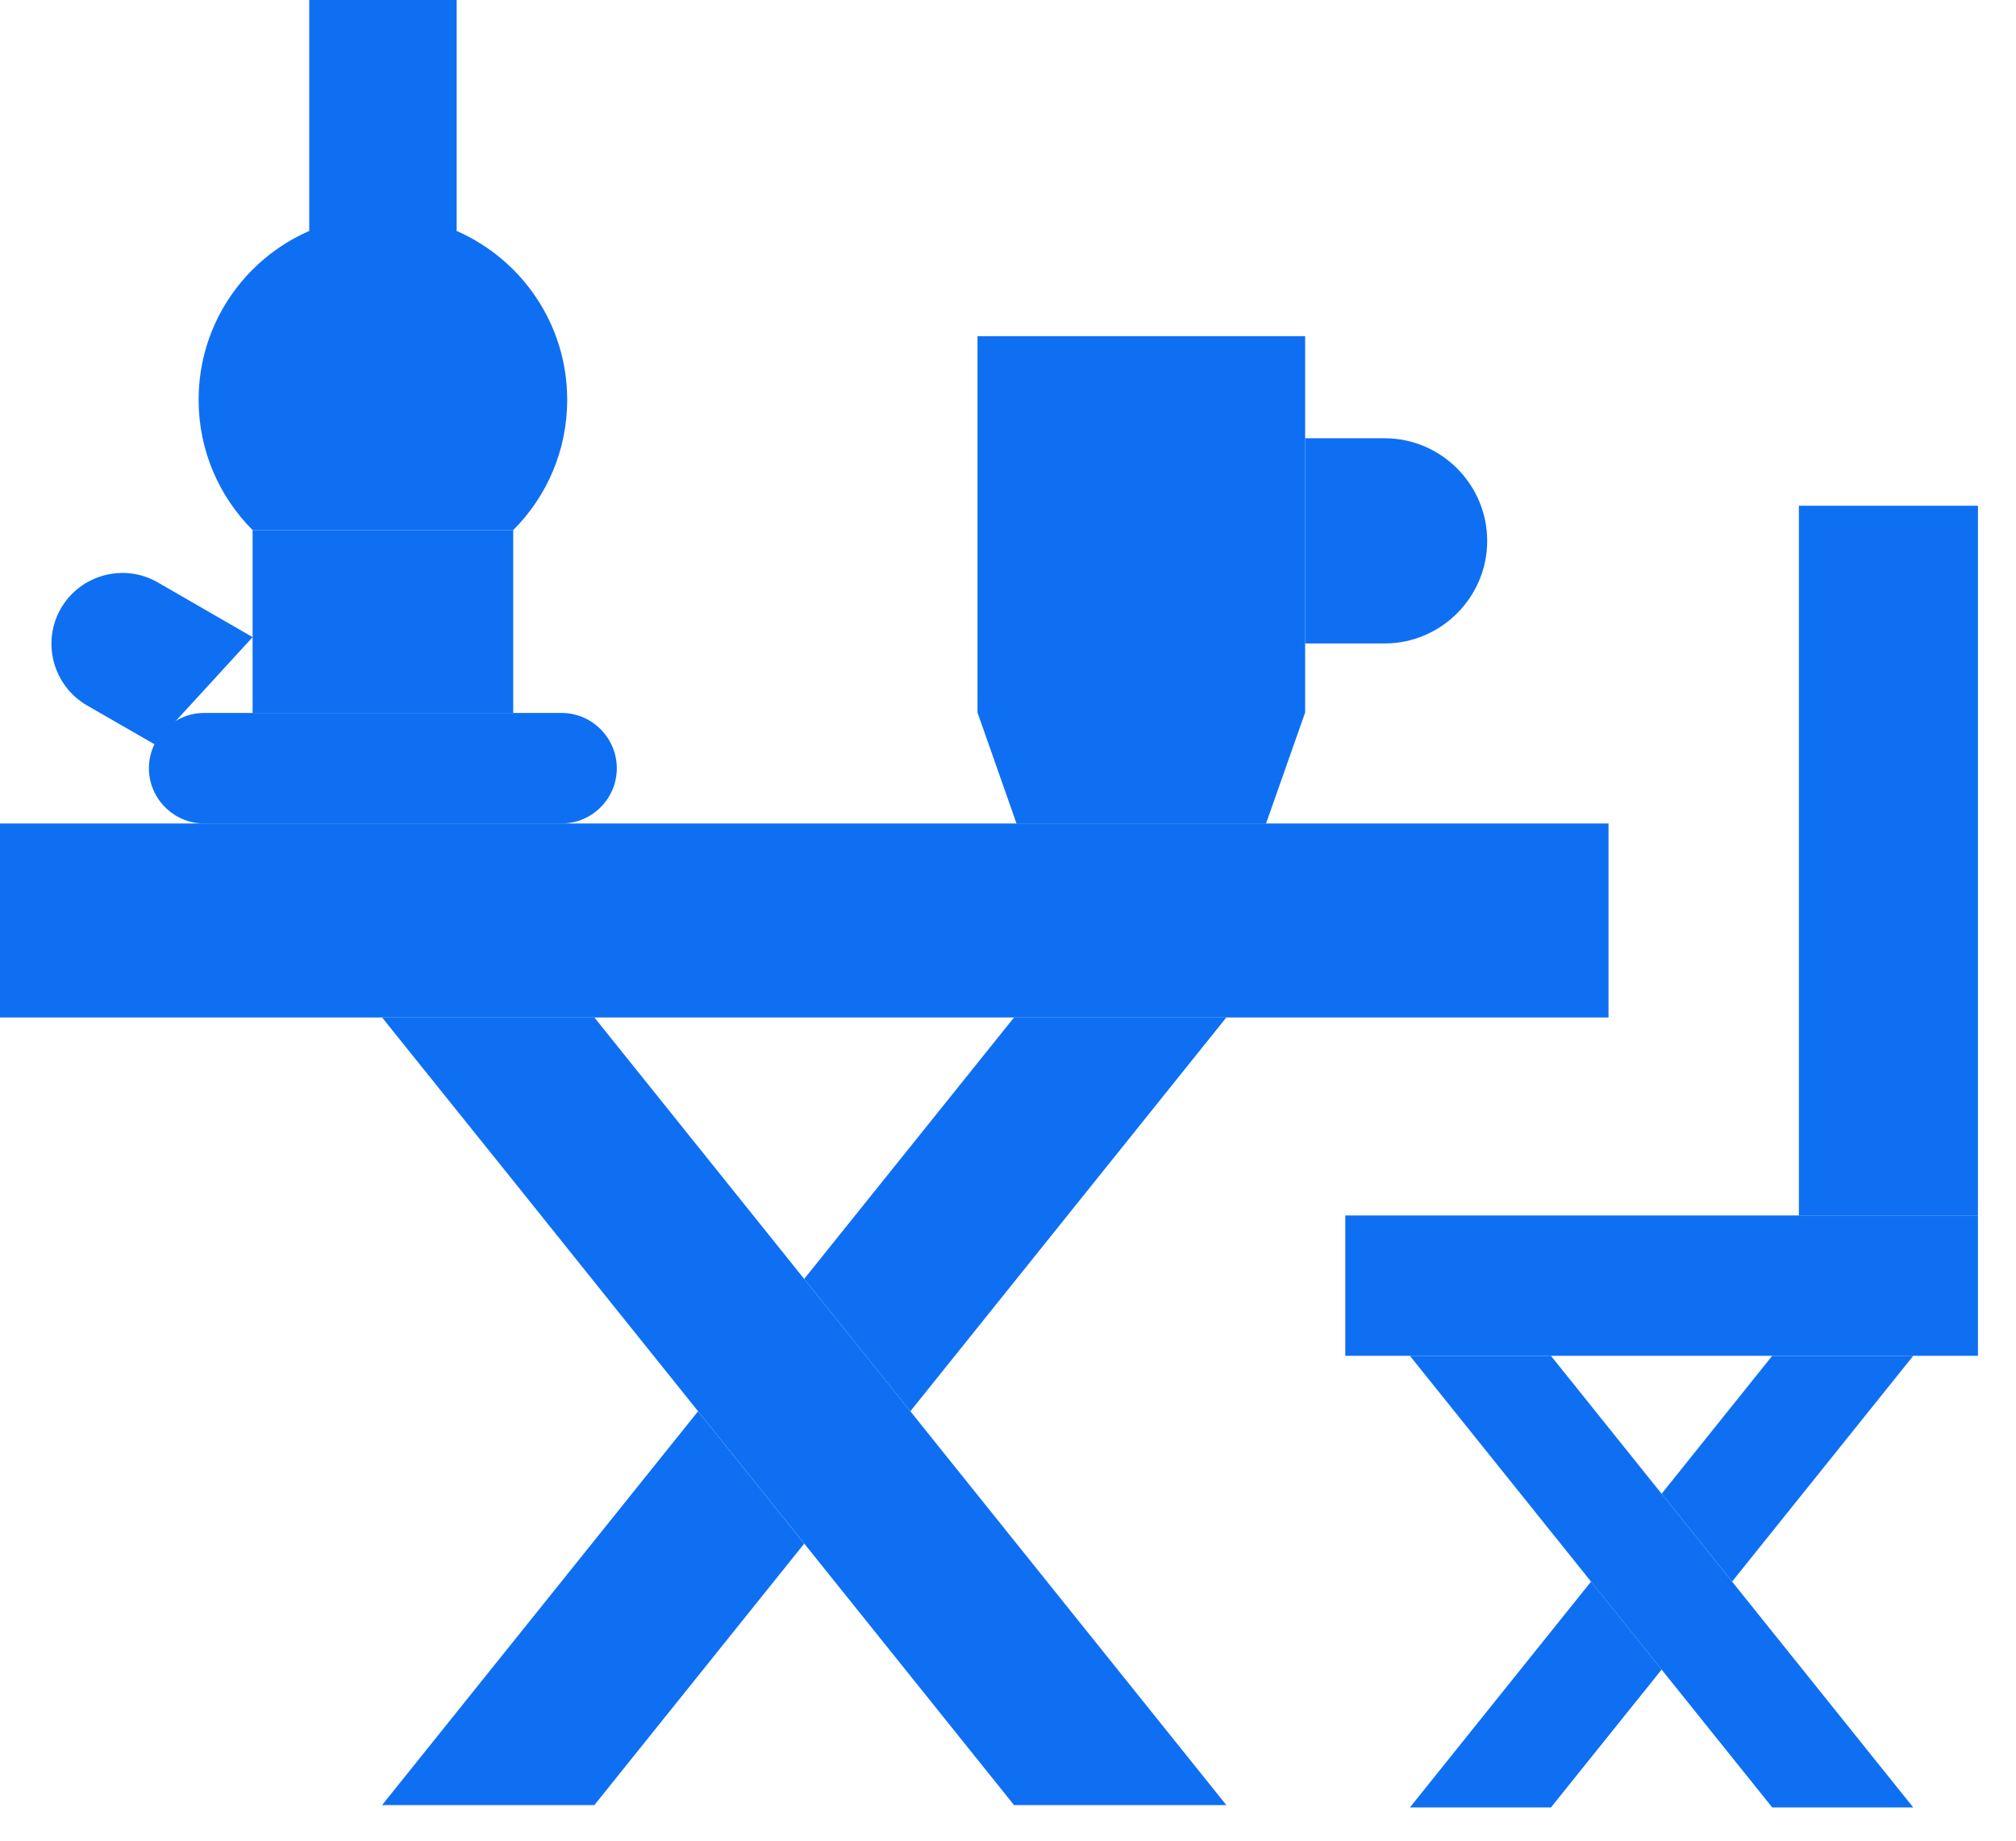
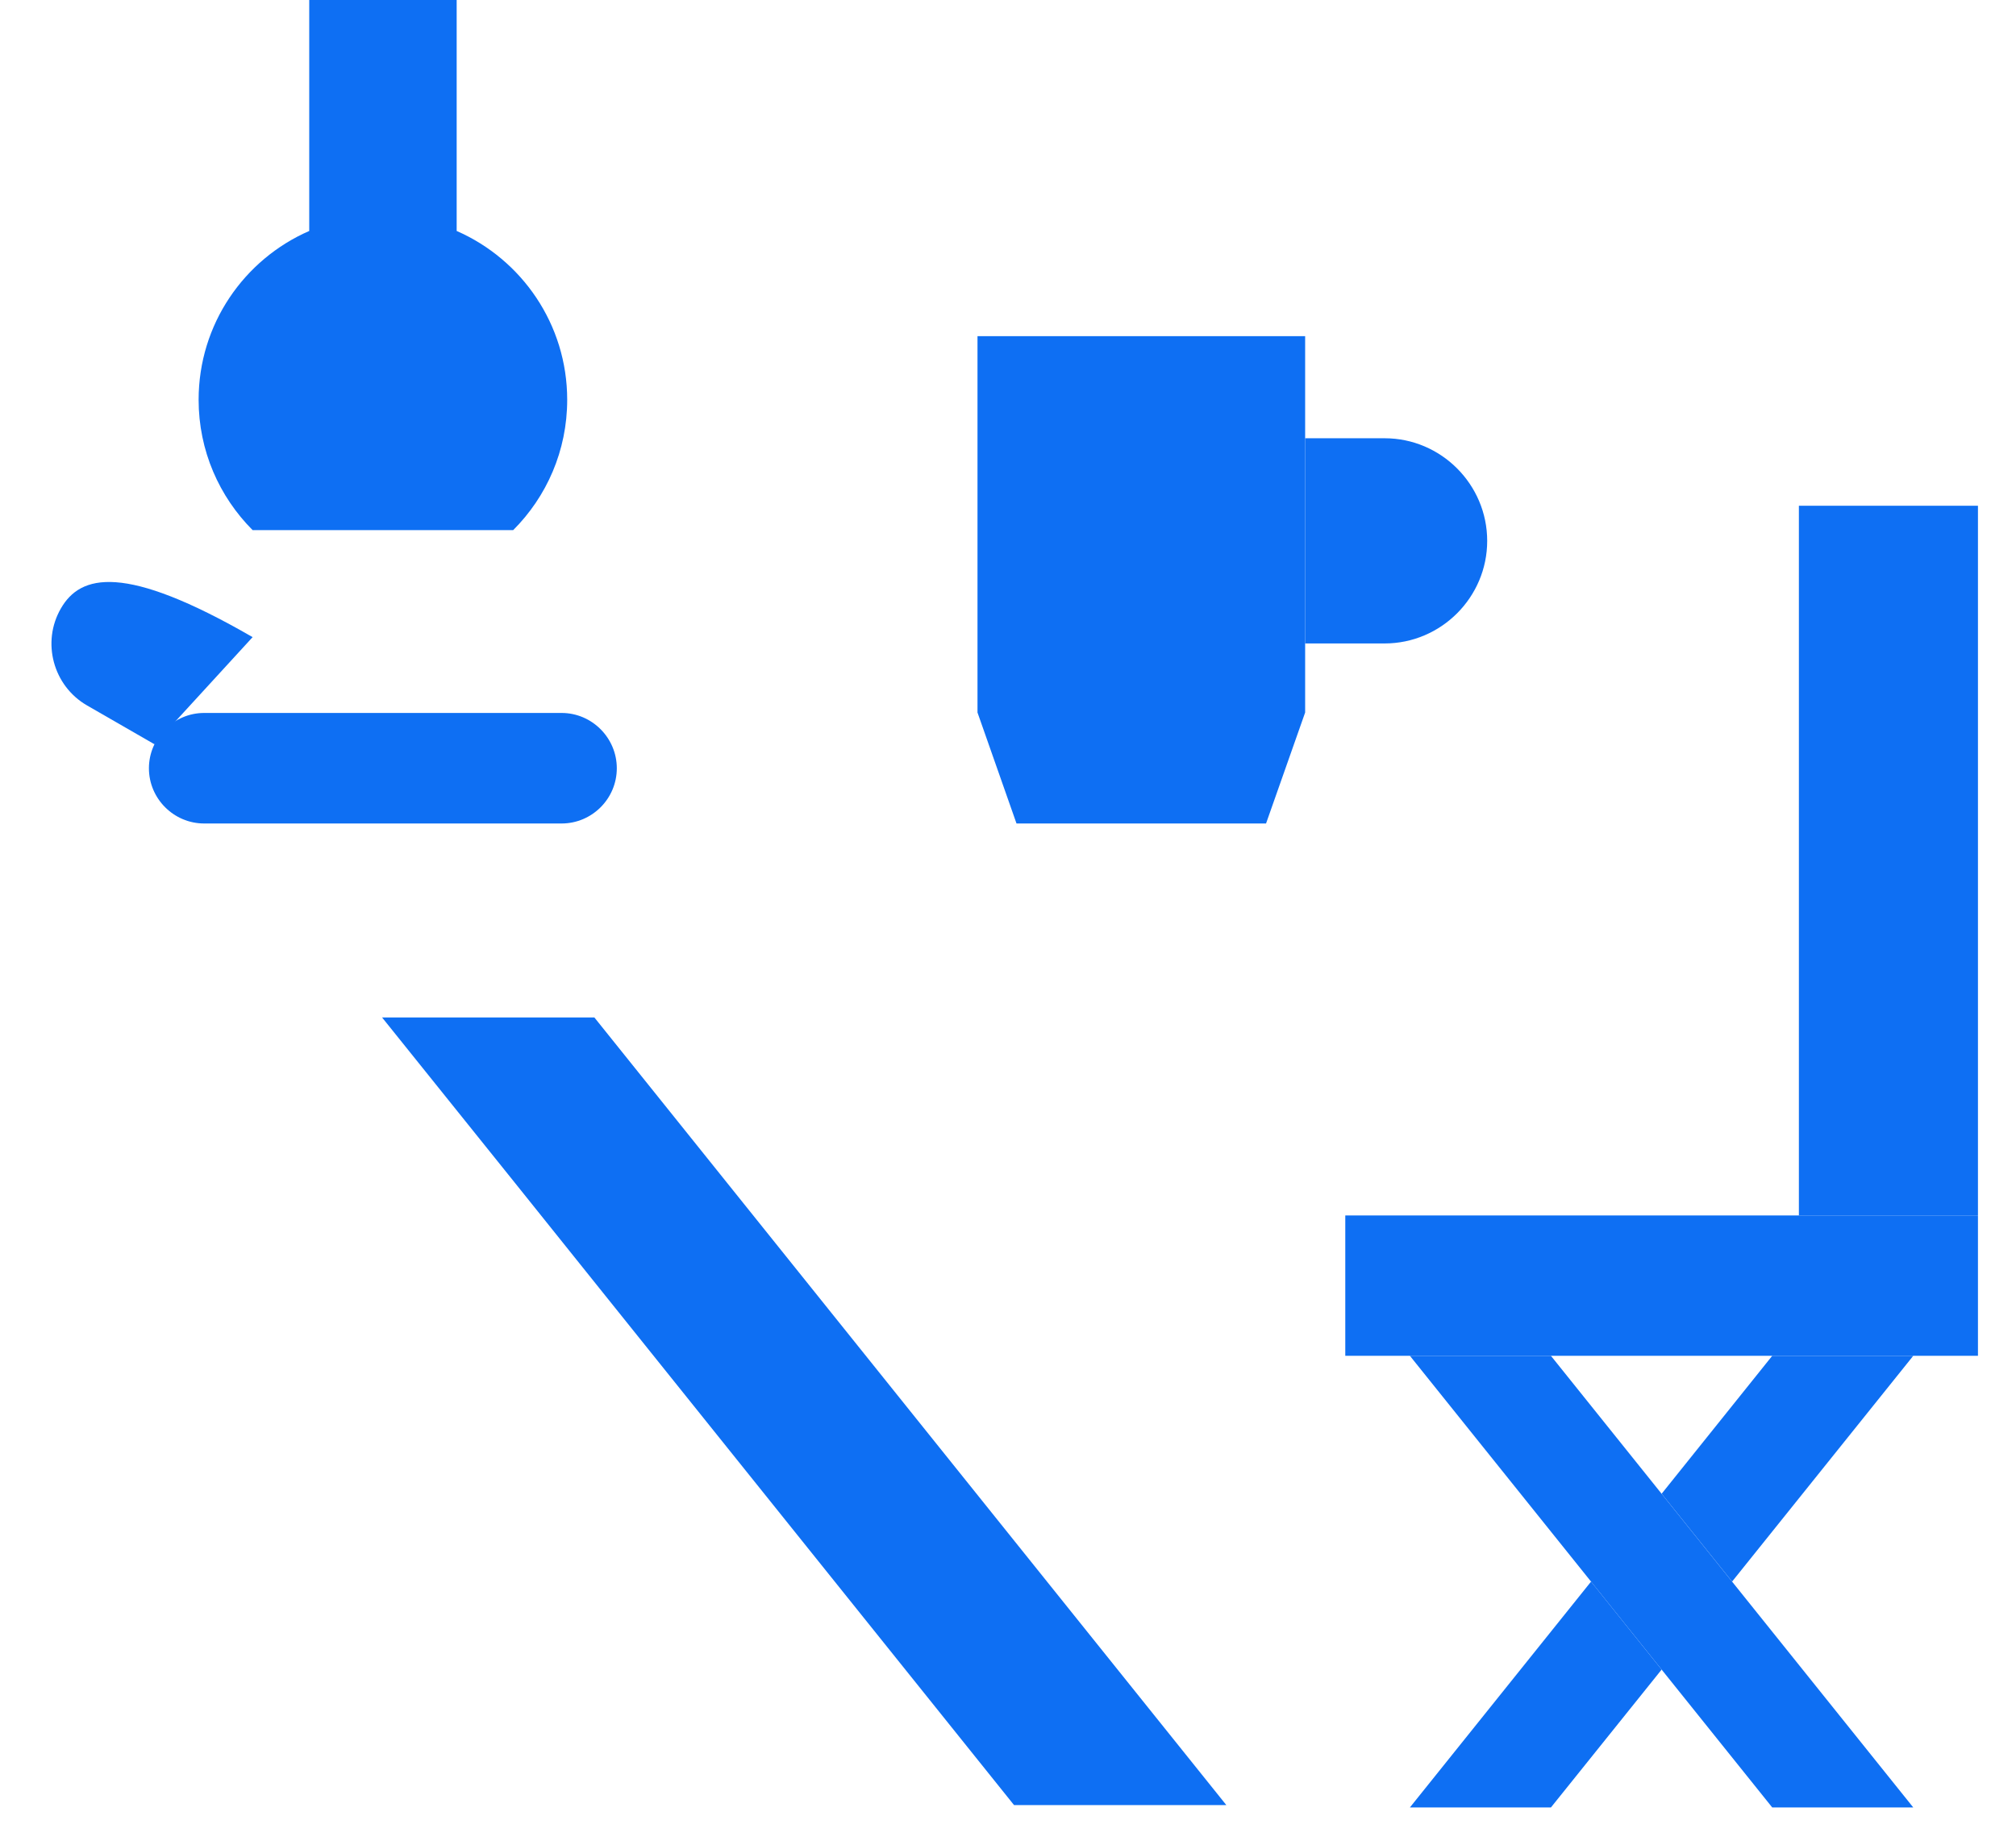
<svg xmlns="http://www.w3.org/2000/svg" width="23" height="21" viewBox="0 0 23 21" fill="none">
-   <path d="M0 11.608H18.351V9.395H0V11.608Z" fill="#0E6FF3" />
  <path d="M5.873 13.493L4.359 11.608H6.781L13.991 20.594H11.569L6.838 14.697" fill="#0E6FF3" />
  <path d="M17.694 15.468L21.828 20.621H20.219L16.085 15.468H17.694Z" fill="#0E6FF3" />
-   <path d="M7.964 16.101L4.359 20.594H6.781L9.175 17.611L7.964 16.101ZM11.569 11.608L9.175 14.591L10.386 16.101L13.991 11.608H11.569Z" fill="#0E6FF3" />
  <path d="M18.152 18.044L16.085 20.621H17.694L18.957 19.048L18.152 18.044ZM20.219 15.468L18.957 17.042L19.761 18.044L21.828 15.468H20.219Z" fill="#0E6FF3" />
  <path d="M5.21 2.635C5.951 2.959 6.471 3.699 6.471 4.561C6.471 5.142 6.236 5.667 5.855 6.048H2.882C2.502 5.667 2.266 5.142 2.266 4.561C2.266 3.699 2.785 2.959 3.528 2.635V8.10623e-06H5.21V2.635Z" fill="#0E6FF3" />
-   <path d="M2.882 8.134H5.855V6.048H2.882V8.134Z" fill="#0E6FF3" />
  <path d="M2.329 8.134H6.407C6.754 8.134 7.037 8.419 7.037 8.765C7.037 9.112 6.754 9.395 6.407 9.395H2.329C1.983 9.395 1.699 9.112 1.699 8.765C1.699 8.419 1.983 8.134 2.329 8.134Z" fill="#0E6FF3" />
-   <path d="M2.882 7.269L1.801 6.645C1.416 6.422 0.918 6.555 0.695 6.941C0.472 7.326 0.606 7.824 0.991 8.047L1.762 8.491" fill="#0E6FF3" />
+   <path d="M2.882 7.269C1.416 6.422 0.918 6.555 0.695 6.941C0.472 7.326 0.606 7.824 0.991 8.047L1.762 8.491" fill="#0E6FF3" />
  <path d="M14.89 5H15.797C16.441 5 16.967 5.527 16.967 6.171C16.967 6.814 16.441 7.341 15.797 7.341H14.89" fill="#0E6FF3" />
  <path d="M12.25 3.835H11.152V8.129L11.597 9.395H14.444L14.89 8.129V3.835H13.792" fill="#0E6FF3" />
-   <path d="M13.663 6.331V7.003V6.331ZM12.379 6.331V7.003V6.331Z" fill="#0E6FF3" />
  <path d="M15.348 15.468H22.566V13.867H15.348V15.468Z" fill="#0E6FF3" />
  <path d="M20.523 11.273V13.867H22.566V5.77H20.523V9.73" fill="#0E6FF3" />
</svg>